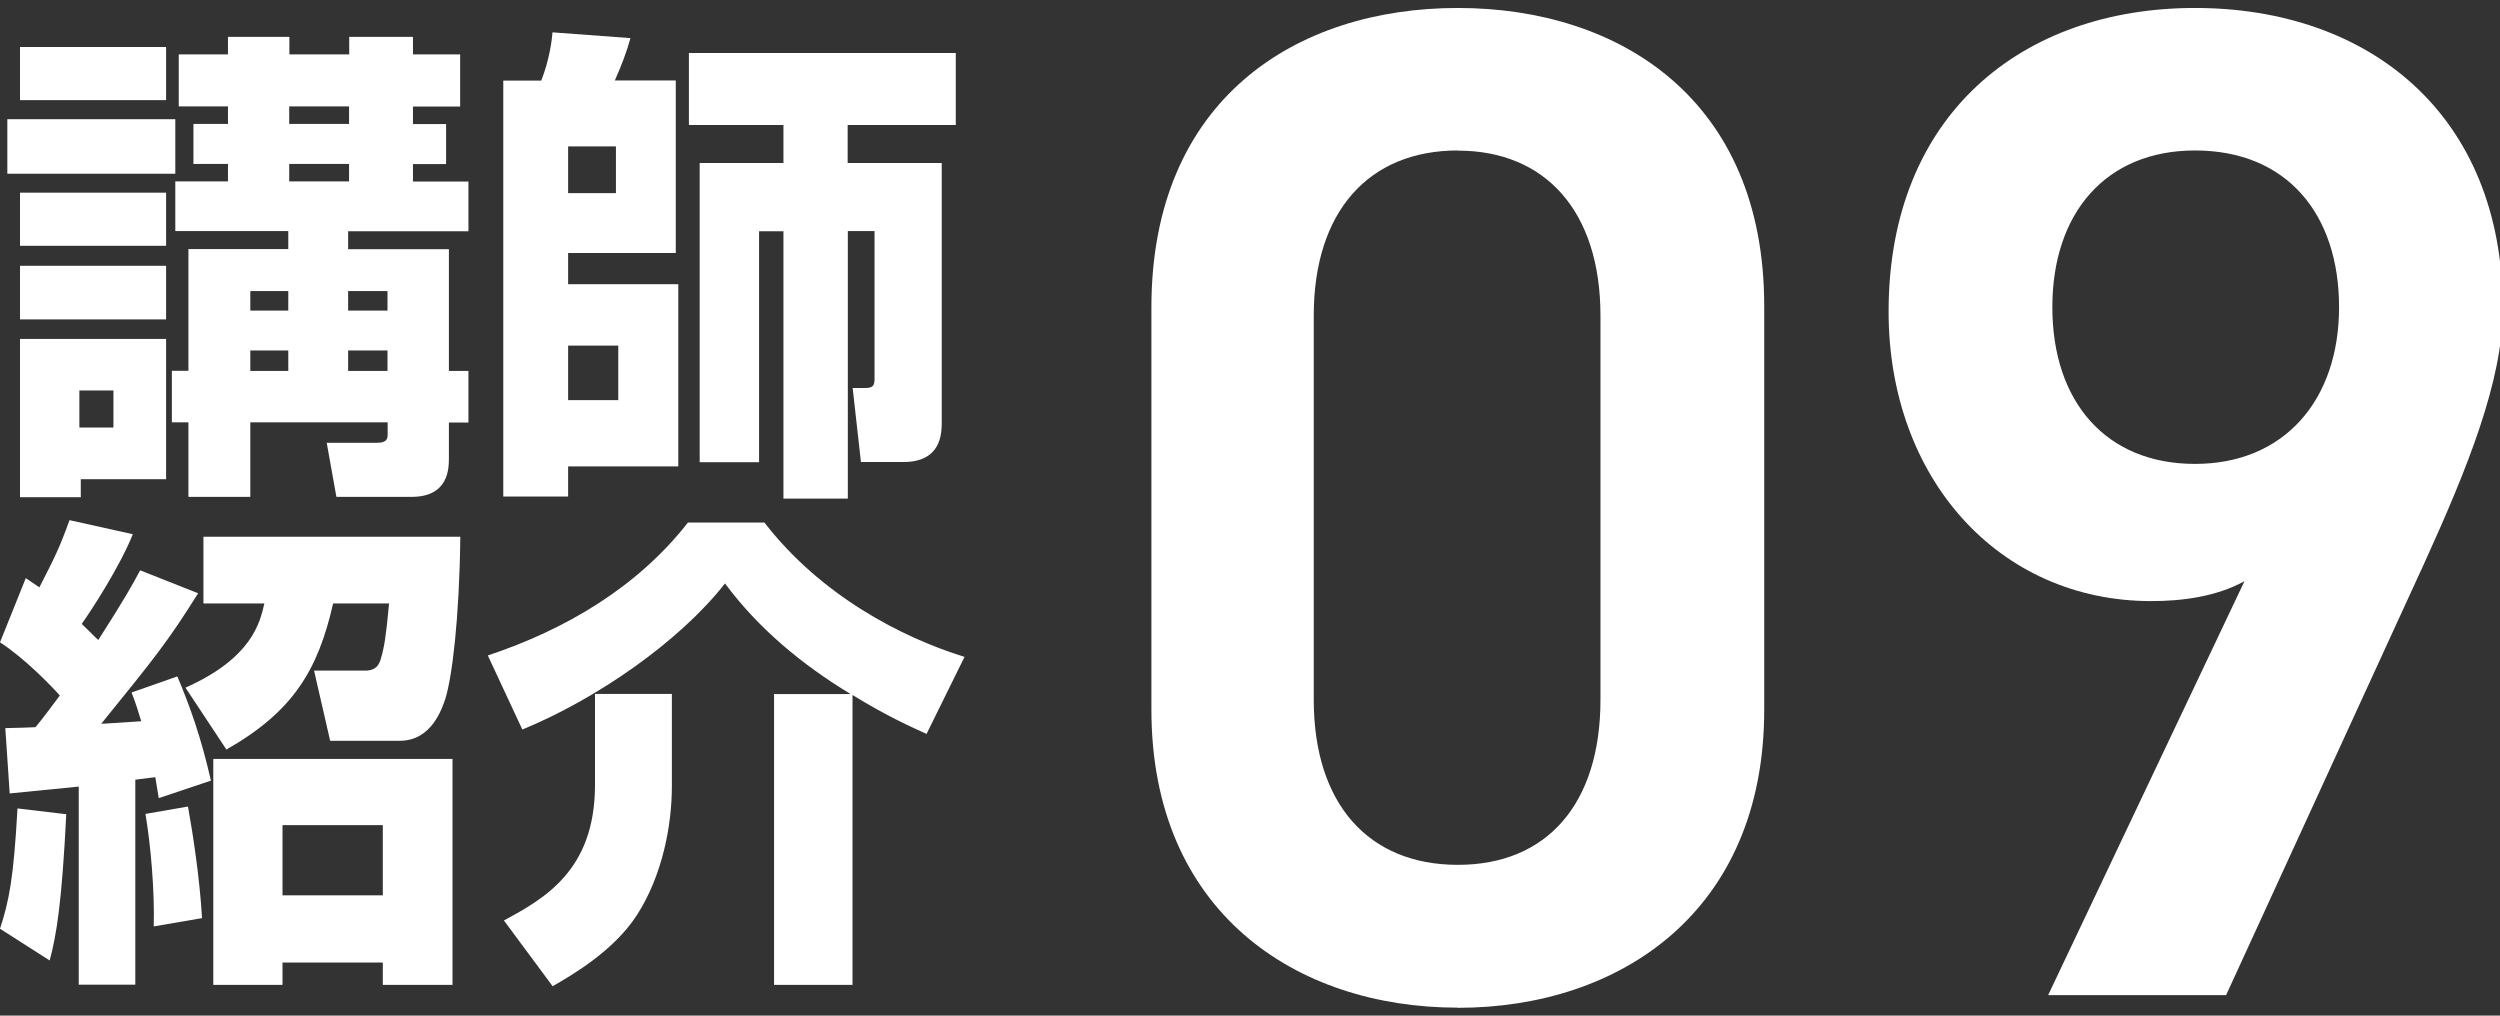
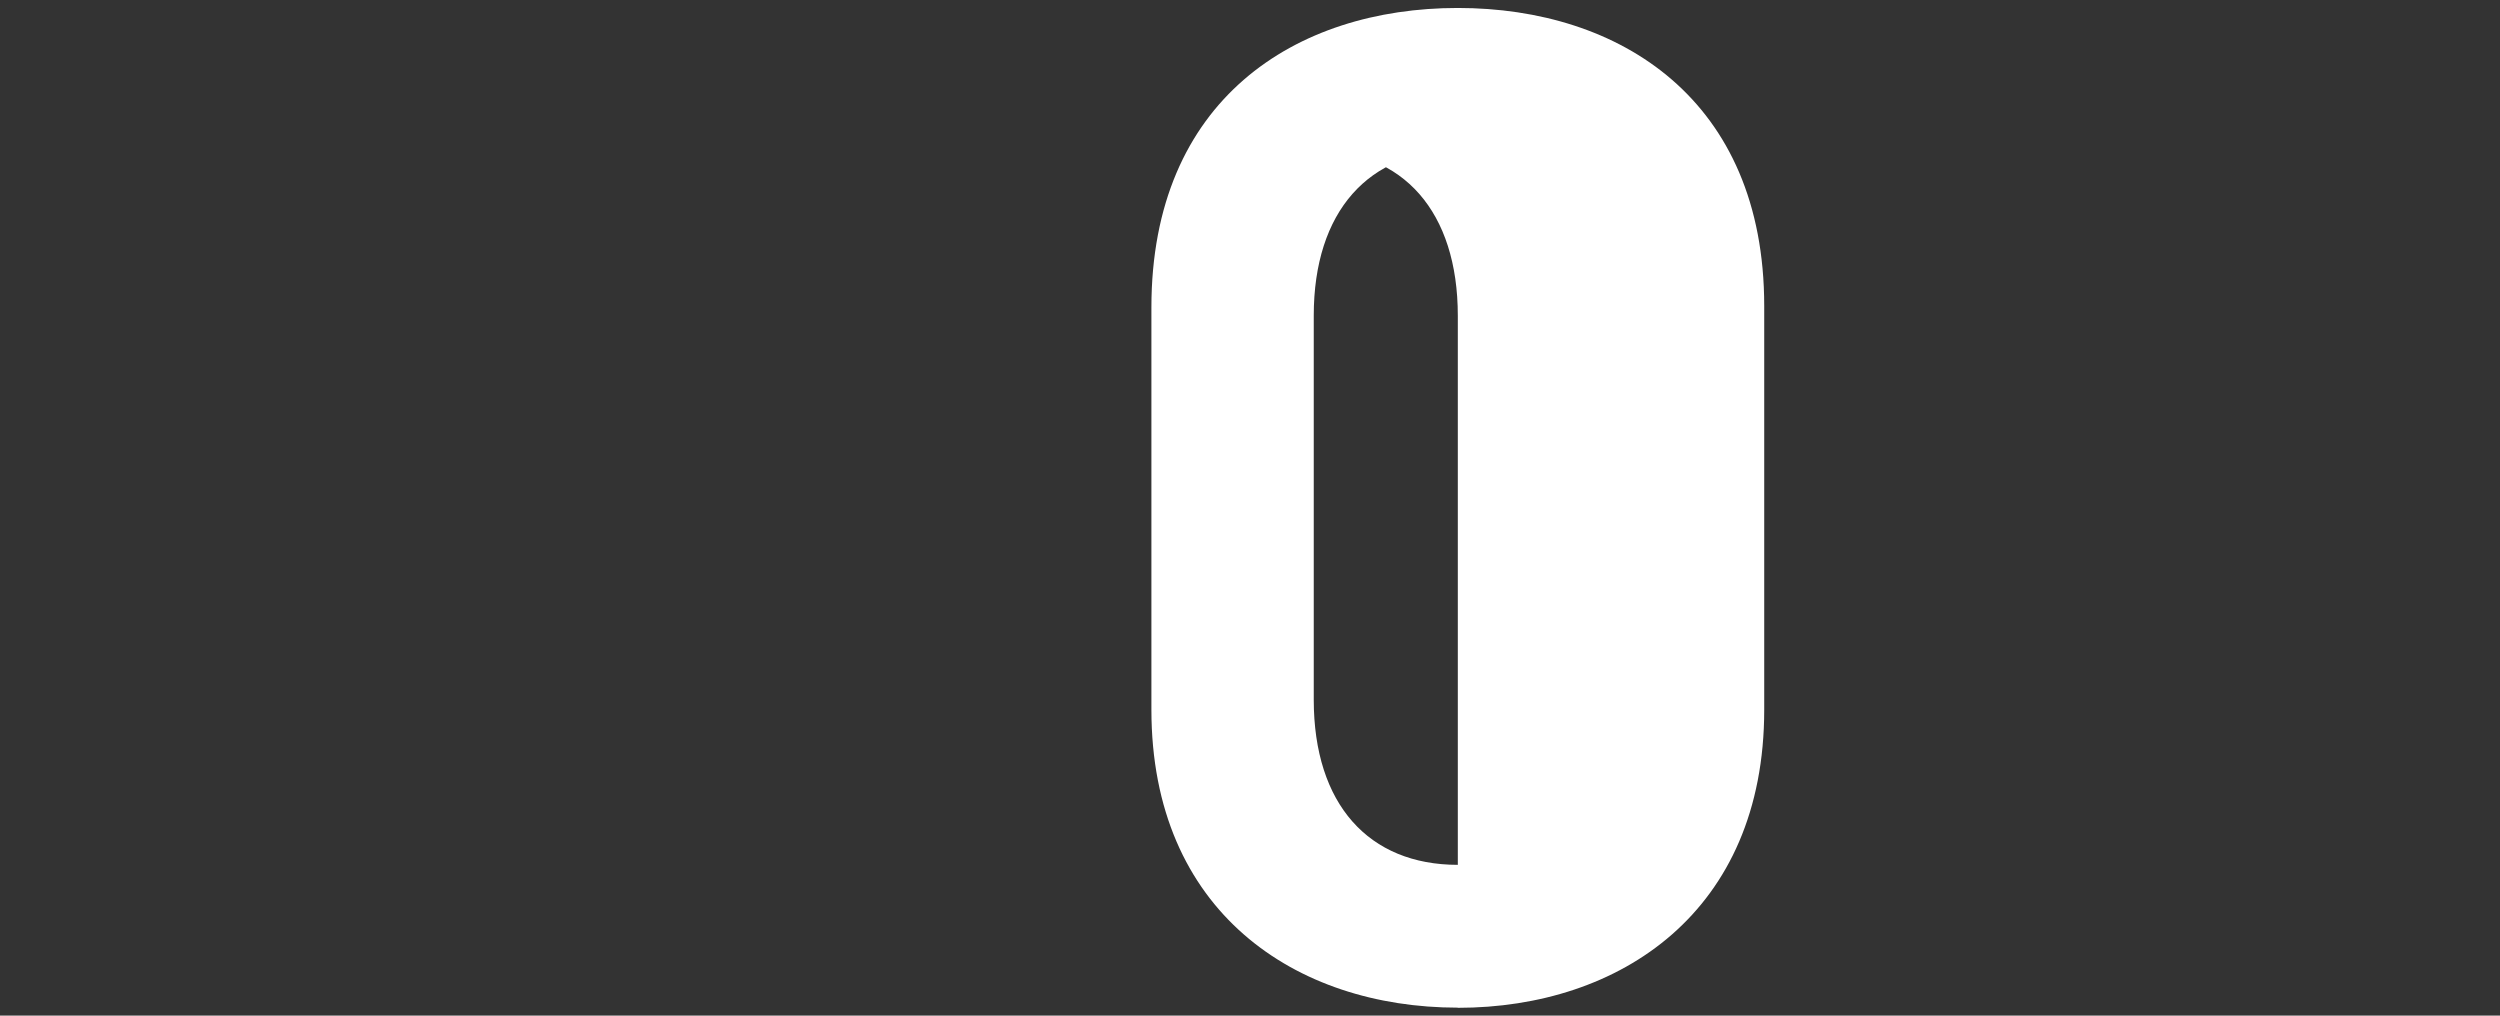
<svg xmlns="http://www.w3.org/2000/svg" id="_レイヤー_1" viewBox="0 0 160 65">
  <rect x="0" y="0" width="160" height="65" fill="#333333" stroke="none" />
  <defs>
    <style>.cls-1{fill:#fff;}</style>
  </defs>
  <g>
-     <path class="cls-1" d="M93.3,64.49c-10.39,0-19.61-6.15-19.61-19.07V19.67c0-13.29,9.22-19.16,19.61-19.16s19.61,5.88,19.61,19.07v25.85c0,12.92-9.22,19.07-19.61,19.07Zm0-54.86c-5.69,0-9.22,3.89-9.22,10.57v24.58c0,6.69,3.52,10.57,9.22,10.57s9.13-3.89,9.13-10.57V20.21c0-6.69-3.52-10.57-9.13-10.57Z" />
-     <path class="cls-1" d="M143.64,37.2c-1.81,.99-3.98,1.27-5.96,1.27-9.76,0-16.81-7.86-16.81-18.53,0-12.56,8.5-19.43,19.61-19.43s19.7,6.78,19.7,19.25c0,4.61-2.26,10.21-5.06,16.36l-12.65,27.57h-11.39l12.56-26.48Zm-3.16-27.57c-5.69,0-9.13,3.98-9.13,10.03s3.43,10.03,9.13,10.03,9.22-4.07,9.22-10.03-3.34-10.03-9.22-10.03Z" />
+     <path class="cls-1" d="M93.3,64.49c-10.39,0-19.61-6.15-19.61-19.07V19.67c0-13.29,9.22-19.16,19.61-19.16s19.61,5.88,19.61,19.07v25.85c0,12.92-9.22,19.07-19.61,19.07Zm0-54.86c-5.69,0-9.22,3.89-9.22,10.57v24.58c0,6.69,3.52,10.57,9.22,10.57V20.21c0-6.69-3.52-10.57-9.13-10.57Z" />
  </g>
  <g>
-     <path class="cls-1" d="M.47,7.63H11.22v3.49H.47v-3.49ZM1.28,3.01H10.63v3.4H1.28V3.01Zm0,9.32H10.63v3.4H1.28v-3.4Zm0,4.68H10.63v3.43H1.28v-3.43Zm0,4.68H10.63v8.98H5.17v1.15H1.28v-10.13Zm3.8,3.3v2.37h2.18v-2.37h-2.18ZM14.59,3.48v-1.12h3.93v1.12h3.83v-1.12h4.08v1.12h3.02v3.34h-3.02v1.12h2.12v2.56h-2.12v1.12h3.55v3.18h-7.7v1.15h6.45v7.79h1.25v3.3h-1.25v2.24c0,.69,0,2.52-2.4,2.52h-4.8l-.62-3.46h3.15c.37,0,.75-.03,.75-.5v-.81h-8.79v4.77h-3.96v-4.77h-1.06v-3.3h1.06v-7.79h6.39v-1.15h-7.23v-3.18h3.37v-1.12h-2.21v-2.56h2.21v-1.12h-3.15V3.48h3.15Zm1.43,15.15v1.25h2.43v-1.25h-2.43Zm0,3.8v1.31h2.43v-1.31h-2.43Zm2.49-15.62v1.12h3.83v-1.12h-3.83Zm0,3.68v1.12h3.83v-1.12h-3.83Zm3.77,8.14v1.25h2.52v-1.25h-2.52Zm0,3.8v1.31h2.52v-1.31h-2.52Z" />
-     <path class="cls-1" d="M32.21,5.16h2.43c.53-1.34,.69-2.65,.72-3.09l4.99,.37c-.25,.9-.56,1.71-1,2.71h3.9v11.04h-6.89v2h7.05v11.66h-7.05v1.93h-4.15V5.16Zm4.15,4.21v2.99h3.06v-2.99h-3.06Zm0,12.75v3.49h3.21v-3.49h-3.21Zm19.61-7.33h-1.71V31.91h-4.12V14.8h-1.56v14.78h-3.8V10.43h5.36v-2.43h-6.05V3.39h17.08v4.61h-6.92v2.43h6.02V27.14c0,1.47-.69,2.43-2.46,2.43h-2.71l-.53-4.74h.84c.44,0,.56-.16,.56-.56V14.8Z" />
-   </g>
+     </g>
  <g>
-     <path class="cls-1" d="M5.05,50.34c-2.21,.22-3.12,.31-4.43,.44l-.28-4.18c1.06-.03,1.4-.03,1.93-.06,.5-.59,1.06-1.37,1.56-2.03-.62-.69-2.28-2.4-3.83-3.4l1.65-4.11c.34,.22,.59,.41,.87,.59,.97-1.9,1.25-2.43,1.93-4.3l4.05,.9c-.81,2.03-2.62,4.83-3.27,5.74,.47,.44,.72,.72,1.06,1.03,1.68-2.62,2.21-3.58,2.68-4.46l3.71,1.47c-1.96,3.12-2.74,4.08-6.2,8.35,.25,0,.47-.03,2.56-.16-.22-.72-.34-1.12-.62-1.84l2.93-1.03c.81,1.93,1.5,3.83,2.15,6.67l-3.34,1.12c-.09-.5-.12-.78-.22-1.34-.22,.03-.31,.03-1.28,.16v13.12h-3.62v-12.69Zm-.81,1.78c-.28,5.64-.62,7.7-1.06,9.35l-3.18-2.03c.59-1.81,.87-3.24,1.12-7.7l3.12,.37Zm7.79-.5c.31,1.71,.75,4.55,.9,7.14l-3.09,.53c.06-2.28-.19-5.17-.53-7.2l2.71-.47Zm17.43-17.27c-.06,5.27-.53,9.04-.97,10.41-.19,.53-.84,2.65-2.9,2.65h-4.46l-1.03-4.49h3.27c.72,0,.9-.41,1-.75,.22-.72,.34-1.47,.53-3.55h-3.58c-.97,4.27-2.56,6.92-6.83,9.35l-2.62-3.96c4.27-1.9,4.77-4.18,5.05-5.39h-3.9v-4.27H29.46Zm-.5,14.22v14.46h-4.46v-1.43h-6.42v1.43h-4.43v-14.46h15.31Zm-10.88,4.24v4.49h6.42v-4.49h-6.42Z" />
-     <path class="cls-1" d="M54.44,44.42c-3.09-1.87-5.89-4.18-8.04-7.08-2.9,3.71-8.2,7.39-12.97,9.35l-2.21-4.74c4.96-1.65,9.57-4.36,12.81-8.51h4.89c3.62,4.68,8.79,7.36,12.81,8.6l-2.43,4.93c-.9-.41-2.52-1.12-4.74-2.49v18.55h-5.02v-18.61h4.89Zm-11.44,0v5.89c0,2.56-.62,5.74-2.24,8.26-1.5,2.31-4.15,3.83-5.39,4.55l-3.12-4.21c2.59-1.4,5.83-3.21,5.83-8.67v-5.83h4.93Z" />
-   </g>
+     </g>
</svg>